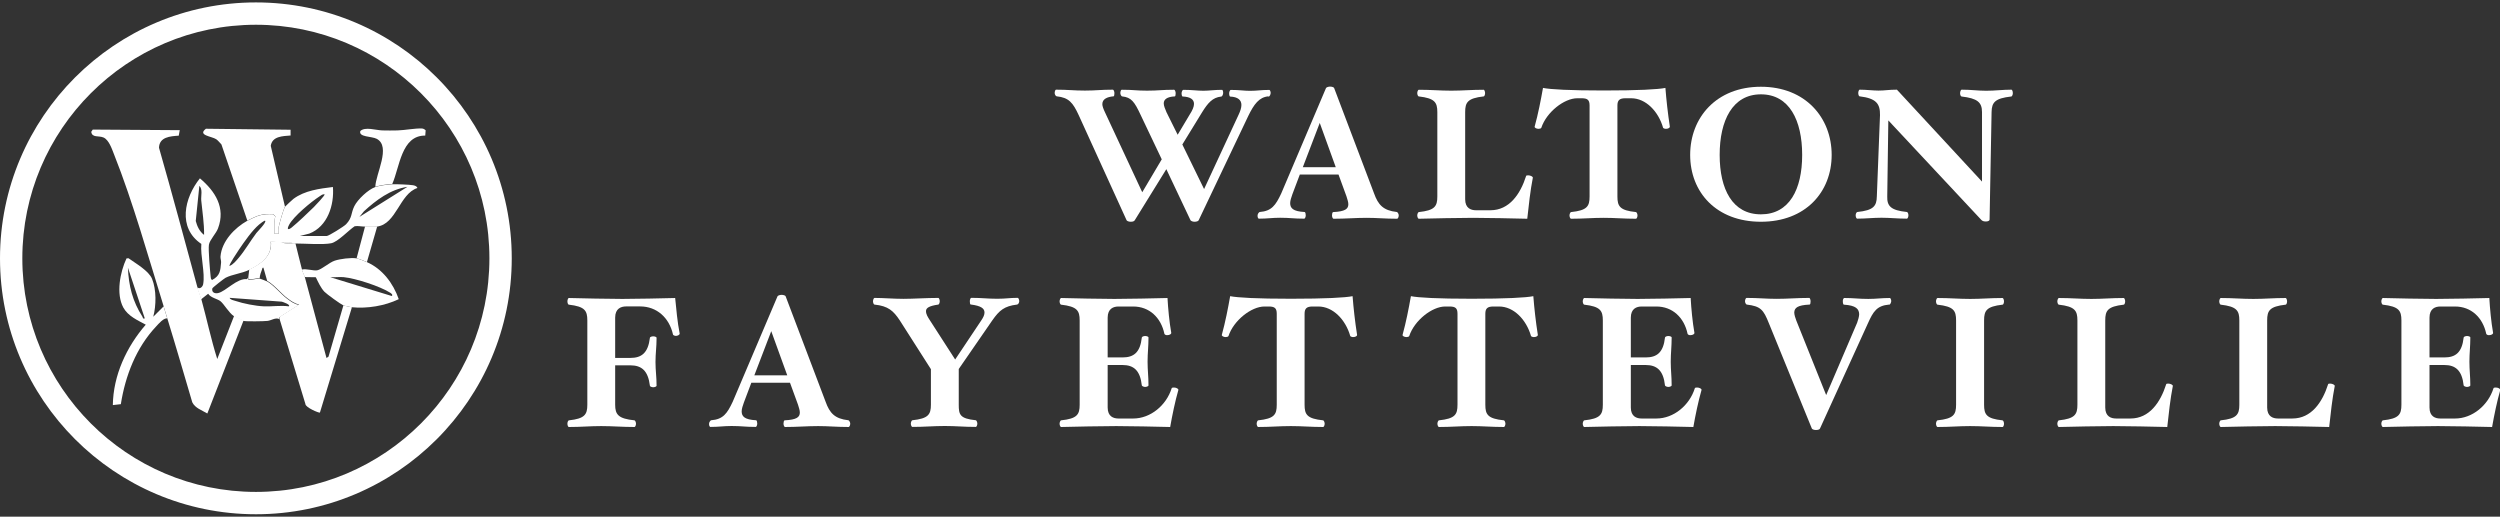
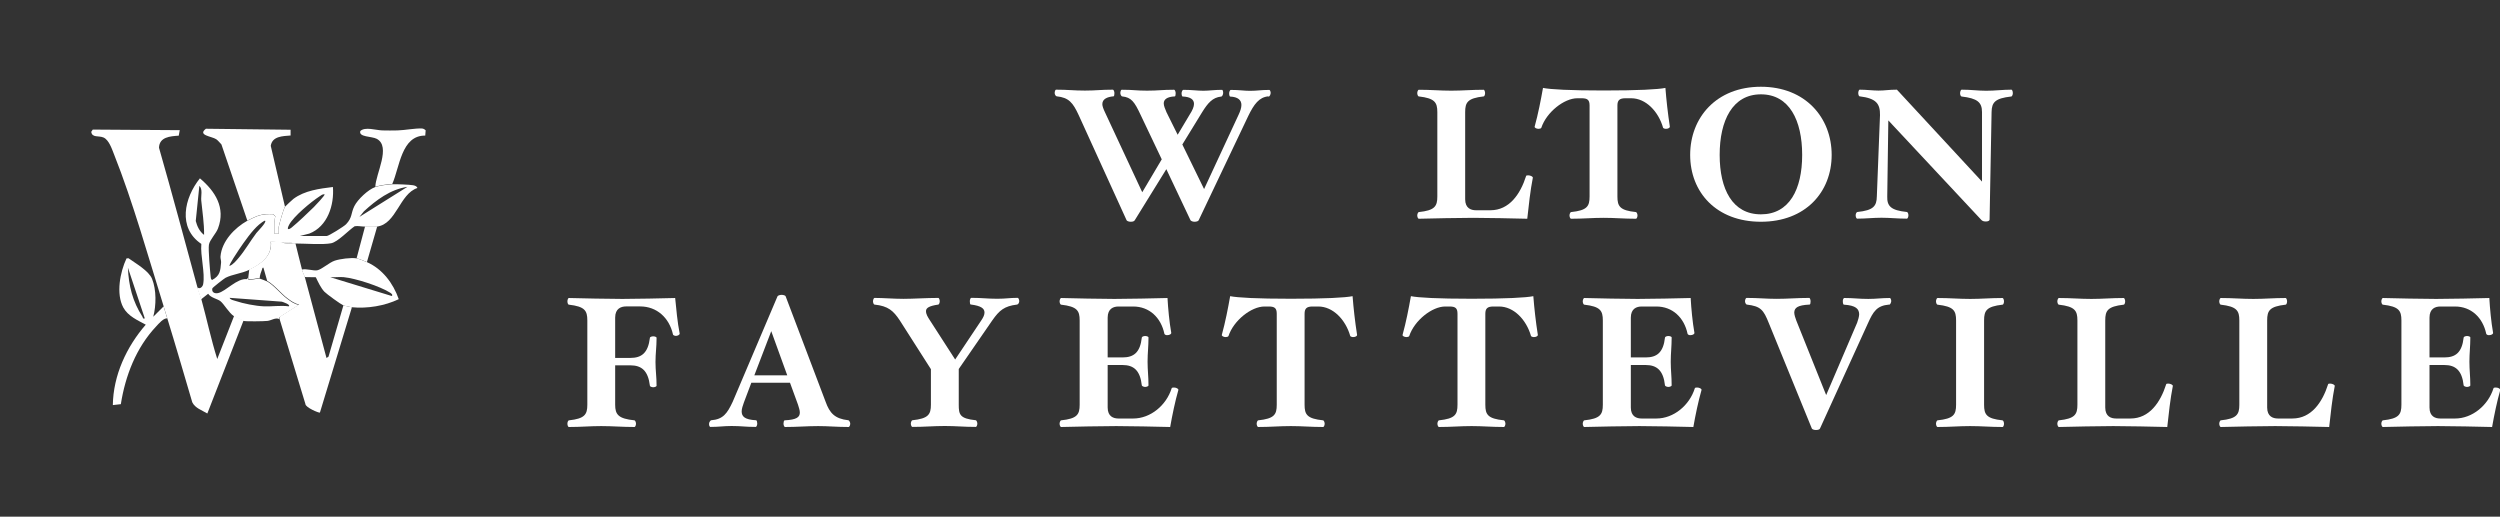
<svg xmlns="http://www.w3.org/2000/svg" id="Logos" viewBox="0 0 300 62">
  <rect x="0" y="0" width="300" height="62" fill="#333333" stroke="none" />
  <defs>
    <style>
      .cls-1 {
        fill: #fff;
      }
    </style>
  </defs>
  <g>
-     <path class="cls-1" d="M30.71,61.71C13.77,61.71,0,47.93,0,31S13.77.29,30.71.29s30.7,13.77,30.7,30.71-13.77,30.71-30.7,30.71ZM30.71,2.97C15.25,2.97,2.68,15.55,2.68,31s12.57,28.03,28.03,28.03,28.02-12.57,28.02-28.03S46.16,2.97,30.71,2.97Z" />
    <path class="cls-1" d="M19.64,36.76c-1.83-5.89-3.7-12.57-5.96-18.25-.25-.63-.61-1.73-1.26-2.01-.58-.25-1.37.06-1.47-.68l.18-.27,10.44.07-.12.66c-1.02.07-2.33.15-2.37,1.45,1.6,5.58,3.09,11.18,4.62,16.78.13.46.34.93.45,1.35.66,2.4,1.17,4.85,1.92,7.22l2.03-5.19c.09.06,1.07.55,1.13.56l-4.35,11.17c-.62-.38-1.47-.64-1.81-1.35-.99-3.35-1.96-6.71-2.99-10.05-.15-.47-.32-1.04-.45-1.47Z" />
    <path class="cls-1" d="M23.71,34.5c.3.25.63-.13.67-.4.25-1.35-.35-3.4-.22-4.83-2.87-1.93-2.05-5.53-.17-7.87,1.84,1.55,3.11,3.53,2.17,6.01-.23.62-1,1.38-1.09,1.96s.13,3.09.21,3.84c.02.17.01.28.17.39.95-.5,1-1.1,1.08-2.09.02-.24-.09-.48-.07-.74.15-1.83,1.71-3.44,3.22-4.28.27-.15,1.17-.57,1.45-.64.5-.14,1.11-.17,1.63-.14l.29.27c-.15.35-.09.72-.09,1.08v1.02h.45c0-.27-.03-.55.03-.82.09-.43.57-2.15.76-2.45.04-.06.91-.87,1.02-.95,1.35-1,3.11-1.22,4.73-1.42.17,2.17-.64,4.74-2.83,5.59l-1.13.29h3.22c.23,0,2.06-1.14,2.32-1.41.77-.81.56-1.3.99-2.17.4-.81,1.66-1.99,2.5-2.29.49-.18,1.51-.31,2.03-.34.41-.02,2.1.04,2.53.12.2.04.44.11.51.33-2.14.69-2.52,4.34-4.85,4.63-.43.05-1.01,0-1.47,0-.43,0-.81-.11-1.21-.04-.73.48-2.01,1.88-2.82,2.04-.99.2-3.19.03-4.32.03-.08,0-.15,0-.23,0-.34-.22-.92-.09-1.35-.11-.46-.02-.9-.11-1.35-.11.2,1.73-1.21,2.73-2.6,3.39-.92.44-2.03.53-2.83.95-.17.09-1.56,1.17-1.58,1.27-.1.46.27.65.69.56.93-.2,2.28-1.82,3.47-1.67l.14-.2v.23c.19.14,1.21-.13,1.35-.11.05,0,.84.31.9.34.77.4,1.69,1.54,2.4,2.07.43.32.89.67,1.44.76l-2.35,1.49-.02.2c-.45-.2-.94.18-1.41.23-.42.05-2.57.08-2.88,0-.06-.02-1.04-.5-1.13-.56-.62-.41-1.18-1.45-1.63-1.81-.35-.28-1.16-.4-1.47-.89l-.85.67c-.12-.42-.33-.89-.45-1.35ZM24.49,28.18c.02-1.38-.21-2.75-.34-4.12-.05-.54.2-1.39-.23-1.75l-.43,4.21c.17.64.45,1.25.99,1.66ZM48.88,22.42c-2.04.31-3.74,1.59-5.21,2.94l-.54.67,5.76-3.61ZM38.95,23.32c-.25-.04-.41.12-.6.24-1,.65-3.14,2.41-3.67,3.44-.08.16-.16.3-.13.49.18.03.31-.08.44-.18.84-.69,1.89-1.7,2.67-2.46.18-.18,1.39-1.45,1.29-1.53ZM31.83,26.49c-.08-.08-.63.37-.73.45-.84.7-1.8,2.09-2.43,3.02-.15.22-1.23,1.84-1.13,1.95.41-.13.84-.66,1.12-.99.75-.89,1.39-2.01,2.1-2.95.17-.22,1.24-1.28,1.06-1.48ZM34.66,36.76c.25-.21-.74-.53-.85-.56l-6.26-.46c.1.25.47.29.7.37.94.32,2.42.61,3.41.65s1.99-.13,3,0Z" />
    <path class="cls-1" d="M33.87,29.08c.34.21.93.11,1.35.11.08,0,.15,0,.23,0,.27,1.05.51,2.12.79,3.16.09.33.27.65.34.9.88,3.23,1.72,6.48,2.6,9.71l.24-.16,1.79-6.16c.12.05.85.21,1.02.23l-3.84,12.64c-.09.08-1.75-.62-1.74-1.03l-3.12-10.26.02-.2,2.35-1.49c-.55-.08-1-.44-1.44-.76-.71-.53-1.63-1.67-2.4-2.07l-.45-1.58c-.16-.03-.12.12-.17.22-.13.31-.25.68-.28,1.02-.15-.02-1.16.26-1.36.11v-.23s.11-.9.11-.9c1.38-.66,2.8-1.65,2.6-3.39.46,0,.9.09,1.35.11Z" />
    <path class="cls-1" d="M34.2,24.79c-.19.31-.68,2.03-.76,2.45-.05.27-.02.55-.03.82h-.45c0-.34,0-.68,0-1.02,0-.36-.06-.73.09-1.08l-.29-.27c-.52-.03-1.13,0-1.63.14-.28.07-1.18.49-1.45.64l-3.11-9.14c-.19-.19-.4-.47-.62-.62-.54-.36-2.29-.46-1.24-1.26l10.16.12v.69c-.93.08-2.2.07-2.38,1.24l1.7,7.28Z" />
    <path class="cls-1" d="M42.78,31c.23.03.98.34,1.24.45,1.87.82,3.17,2.55,3.83,4.45-1.69.81-3.77,1.15-5.64.97-.16-.02-.89-.17-1.02-.23-.32-.14-1.98-1.34-2.26-1.63-.42-.44-.77-1.18-1.03-1.74l-1.34-.02c-.07-.25-.25-.57-.34-.9.55-.14,1.37.17,1.83.09.55-.09,1.45-.94,2.12-1.16s1.94-.38,2.6-.28ZM41.26,33.26c-.52-.05-1.11.04-1.64,0l7.39,2.26c.18-.13-.07-.32-.18-.39-1.22-.78-4.15-1.73-5.58-1.87Z" />
    <path class="cls-1" d="M20.09,38.22c-.42-.13-1.08.66-1.36.96-2.39,2.54-3.69,5.9-4.23,9.32l-.96.11c.05-3.57,1.64-6.99,3.95-9.65-.98-.53-2.12-1.02-2.69-2.05-.9-1.65-.39-4.26.38-5.9l.24-.02c.85.61,2.44,1.51,2.83,2.48.53,1.32.5,3.19.14,4.54l1.24-1.24c.13.43.31.99.45,1.47ZM17.38,38.22l-2.03-6.1c.09,2.17.56,4.05,1.74,5.88.09.15,0,.27.29.21Z" />
    <path class="cls-1" d="M47.07,22.08c-.52.02-1.54.16-2.03.34.03-1.54,1.92-4.83.17-5.76-.6-.32-2.21-.19-1.97-.94.57-.54,1.86-.09,2.64-.07.6.02,1.22.01,1.82,0,.86-.02,2.11-.27,2.92-.23.17,0,.34.1.46.22l-.05.63c-2.88-.03-3.06,3.79-3.96,5.81Z" />
    <path class="cls-1" d="M45.27,27.16l-1.24,4.29c-.26-.11-1.01-.42-1.24-.45l1.02-3.84c.46,0,1.04.05,1.47,0Z" />
    <path class="cls-1" d="M35.22,29.19c-.43,0-1.02.1-1.35-.11.43.02,1.01-.11,1.35.11Z" />
    <path class="cls-1" d="M32.96,28.06v-1.02c0,.34,0,.68,0,1.02Z" />
  </g>
  <g>
    <g>
      <path class="cls-1" d="M152.2,11.56c-1.11.11-1.72.94-2.41,2.36l-5.95,12.51c-.04.11-.27.18-.49.18-.24,0-.42-.09-.49-.18l-2.9-6.13-3.79,6.13c-.07.11-.2.18-.49.18-.22,0-.45-.09-.49-.18l-5.75-12.62c-.69-1.49-1.18-2.1-2.63-2.25-.11,0-.25-.22-.25-.4,0-.16.07-.4.16-.4,1.49,0,2.1.11,3.46.11s1.89-.11,3.37-.11c.09,0,.18.25.18.4,0,.18-.02.4-.11.4-.78.07-1.34.33-1.34.94,0,.24.13.58.31.96l4.48,9.61,2.34-3.95-2.52-5.3c-.76-1.63-1.14-2.14-2.23-2.25-.09,0-.22-.22-.22-.4,0-.16.07-.4.16-.4,1.47,0,1.67.11,3.05.11s1.78-.11,3.25-.11c.09,0,.18.25.18.4,0,.18-.02.4-.11.4-.91.04-1.32.36-1.32.83,0,.31.16.65.33,1.07l1.34,2.7,1.45-2.43c.33-.51.51-.94.51-1.27,0-.53-.42-.85-1.36-.89-.09,0-.13-.22-.13-.4,0-.16.11-.4.2-.4,1.05,0,1.67.11,2.41.11s1.27-.11,2.25-.11c.07,0,.13.18.13.36,0,.16-.09.45-.25.45-1.02.11-1.58.76-2.27,1.87l-2.38,3.88,2.61,5.35,4.15-8.94c.2-.42.33-.82.33-1.16,0-.58-.42-.96-1.34-1-.09,0-.13-.22-.13-.4,0-.16.09-.4.2-.4,1.07,0,1.54.11,2.3.11.89,0,1.27-.11,2.32-.11.07,0,.16.18.16.36,0,.16-.11.45-.27.45Z" />
-       <path class="cls-1" d="M167.69,26.25c-1.47,0-2.43-.11-3.68-.11-1.38,0-2.52.11-3.99.11-.09,0-.18-.22-.18-.4,0-.16.04-.38.13-.4,1.45-.07,1.83-.38,1.83-.94,0-.27-.11-.58-.22-.94l-.96-2.63h-4.64l-.89,2.36c-.13.38-.27.76-.27,1.07,0,.6.33,1,1.74,1.07.09.02.13.24.13.4,0,.18-.09.4-.18.4-1.32,0-1.67-.11-2.9-.11-.98,0-1.49.11-2.54.11-.11,0-.18-.22-.16-.4,0-.16.16-.38.25-.4,1.43-.11,1.92-.8,2.59-2.23l5.37-12.64c.04-.09.27-.18.49-.18.25,0,.47.09.49.18l4.79,12.64c.49,1.36,1.09,2.05,2.74,2.23.09.02.22.24.22.4,0,.18-.09.4-.18.4ZM158.37,14.75l-2.03,5.31h3.95l-1.92-5.31Z" />
      <path class="cls-1" d="M183.27,26.25c-1.43-.04-5.02-.11-6.49-.11s-5.13.07-6.53.11c-.09,0-.18-.22-.18-.4,0-.16.09-.38.18-.4,1.92-.2,2.23-.69,2.23-1.87v-10.12c0-1.18-.31-1.67-2.23-1.89-.09,0-.18-.22-.18-.4,0-.16.09-.4.18-.4,1.47,0,2.52.11,3.9.11s2.41-.11,3.88-.11c.11,0,.18.25.18.4,0,.18-.07.4-.18.4-1.92.22-2.21.71-2.21,1.89v10.45c0,1.09.71,1.32,1.29,1.32h1.74c2.27,0,3.59-1.94,4.28-4.1,0-.07.11-.09.25-.09.29,0,.58.16.56.29-.29,1.45-.51,3.43-.67,4.93Z" />
      <path class="cls-1" d="M199.9,15.46c-.13,0-.31-.07-.33-.13-.56-1.96-2.07-3.54-3.83-3.54h-.69c-.71,0-.96.25-.96.87v10.92c0,1.18.29,1.67,2.23,1.87.09.02.18.24.18.4,0,.18-.09.4-.18.4-1.47,0-2.52-.11-3.88-.11s-2.45.11-3.92.11c-.09,0-.18-.22-.18-.4,0-.16.09-.38.18-.4,1.94-.2,2.23-.69,2.23-1.87v-10.92c0-.67-.25-.87-.96-.87h-.51c-1.58,0-3.7,1.67-4.32,3.54-.04.09-.2.13-.33.13-.25,0-.51-.13-.47-.27.42-1.52.74-3.17,1-4.64.89.18,3.21.31,7.29.31s6.53-.13,7.4-.31c.11,1.43.29,3.05.53,4.64.02.13-.18.27-.47.27Z" />
      <path class="cls-1" d="M211.31,26.61c-5.35,0-8.49-3.54-8.49-8.02s3.14-8.18,8.49-8.18,8.49,3.72,8.49,8.18-3.14,8.02-8.49,8.02ZM211.31,11.32c-3.41,0-4.95,3.14-4.95,7.27s1.54,7.13,4.95,7.13,4.95-2.99,4.95-7.13-1.54-7.27-4.95-7.27Z" />
      <path class="cls-1" d="M241.35,11.58c-1.94.22-2.34.69-2.36,1.87l-.24,12.91c0,.11-.16.22-.45.22-.27,0-.42-.07-.53-.18l-11.17-11.95-.13,9.12c-.04,1.18.45,1.67,2.36,1.87.11.02.18.22.18.4s-.09.4-.18.4c-1.14,0-2.01-.11-3.05-.11s-1.89.11-2.92.11c-.09,0-.18-.2-.18-.4,0-.18.09-.38.2-.4,1.92-.2,2.32-.69,2.34-1.87l.38-9.76c.02-1.36-.45-2.01-2.45-2.25-.09,0-.16-.22-.16-.4,0-.16.07-.4.18-.4.76,0,1.6.11,2.25.11.8,0,1.2-.11,2.21-.11l10.21,11.03v-8.34c0-1.18-.56-1.65-2.45-1.87-.11-.02-.18-.22-.18-.4s.09-.42.18-.42c1.16,0,1.92.13,2.96.13s1.98-.13,3.01-.13c.11,0,.18.22.18.42,0,.18-.09.38-.18.4Z" />
    </g>
    <g>
      <path class="cls-1" d="M81.07,40.3c-.13,0-.31-.09-.31-.16-.45-2.01-1.94-3.37-3.95-3.37h-1.67c-.6,0-1.32.24-1.32,1.34v4.84h1.83c1.34,0,2.12-.6,2.34-2.41,0-.11.22-.18.4-.18s.4.07.4.18c0,1.11-.13,1.85-.13,2.9s.13,1.74.13,2.85c0,.09-.22.18-.4.18s-.4-.09-.4-.18c-.22-1.81-1-2.45-2.34-2.45h-1.83v4.73c0,1.18.38,1.67,2.32,1.87.09.02.18.25.18.4,0,.18-.09.4-.18.4-1.47,0-2.61-.11-3.99-.11s-2.41.11-3.88.11c-.11,0-.18-.22-.18-.4,0-.16.07-.38.18-.4,1.89-.2,2.21-.69,2.21-1.87v-10.12c0-1.18-.31-1.67-2.21-1.89-.11,0-.18-.22-.18-.4,0-.16.07-.4.18-.4,1.4.04,4.95.11,6.42.11s4.93-.07,6.33-.11c.13,1.29.27,2.92.54,4.26.02.16-.25.29-.49.29Z" />
      <path class="cls-1" d="M101.87,51.24c-1.47,0-2.43-.11-3.68-.11-1.38,0-2.52.11-3.99.11-.09,0-.18-.22-.18-.4,0-.16.04-.38.13-.4,1.45-.07,1.83-.38,1.83-.94,0-.27-.11-.58-.22-.94l-.96-2.63h-4.64l-.89,2.36c-.13.38-.27.76-.27,1.07,0,.6.33,1,1.74,1.07.09.02.13.25.13.4,0,.18-.09.4-.18.4-1.32,0-1.67-.11-2.9-.11-.98,0-1.49.11-2.54.11-.11,0-.18-.22-.16-.4,0-.16.16-.38.25-.4,1.43-.11,1.92-.8,2.59-2.23l5.37-12.64c.04-.09.27-.18.49-.18.25,0,.47.09.49.18l4.79,12.64c.49,1.36,1.09,2.05,2.74,2.23.09.02.22.25.22.4,0,.18-.09.4-.18.4ZM92.55,39.74l-2.03,5.3h3.95l-1.92-5.3Z" />
      <path class="cls-1" d="M122.04,36.55c-1.52.18-2.12.69-2.96,1.89l-4.03,5.84v4.28c0,1.18.11,1.67,2.05,1.87.09.02.18.25.18.4,0,.18-.09.4-.18.4-1.47,0-2.34-.11-3.72-.11s-2.43.11-3.9.11c-.09,0-.18-.22-.18-.4,0-.16.09-.38.18-.4,1.92-.2,2.23-.69,2.23-1.87v-4.26l-3.74-5.86c-.76-1.14-1.38-1.72-3.03-1.89-.09,0-.18-.22-.18-.4,0-.16.09-.4.18-.4,1.07,0,2.27.11,3.48.11s2.7-.11,4.17-.11c.11,0,.18.25.18.4,0,.18-.09.4-.18.4-1.09.16-1.47.4-1.47.78s.2.69.47,1.11l3.03,4.7,3.14-4.7c.24-.36.38-.65.38-.94,0-.47-.38-.8-1.65-.96-.09,0-.11-.22-.11-.4,0-.16.07-.4.18-.4,1.29,0,1.89.11,3.12.11,1.05,0,1.45-.11,2.45-.11.09,0,.18.25.18.4,0,.18-.13.4-.25.4Z" />
      <path class="cls-1" d="M140.41,51.24c-1.43-.04-4.99-.11-6.46-.11s-5.22.07-6.62.11c-.09,0-.18-.22-.18-.4,0-.16.09-.38.18-.4,1.92-.2,2.23-.69,2.23-1.87v-10.12c0-1.18-.31-1.67-2.23-1.89-.09,0-.18-.22-.18-.4,0-.16.09-.4.18-.4,1.4.04,4.93.11,6.4.11s4.95-.07,6.37-.11c.07,1.25.22,2.88.45,4.17.02.16-.2.29-.51.29-.16,0-.29-.09-.31-.16-.42-1.98-1.83-3.28-3.74-3.28h-1.78c-.58,0-1.29.24-1.29,1.34v4.77h1.78c1.34,0,2.12-.58,2.32-2.39.02-.11.24-.18.4-.18.18,0,.4.07.4.18,0,1.11-.11,1.85-.11,2.9s.11,1.74.11,2.85c0,.09-.22.18-.4.18-.16,0-.38-.09-.4-.18-.2-1.81-.98-2.45-2.32-2.45h-1.78v5.1c0,1.09.71,1.32,1.29,1.32h1.78c2.07,0,3.97-1.58,4.61-3.63.02-.07.13-.09.27-.09.29,0,.58.16.53.31-.38,1.32-.74,3.05-.98,4.44Z" />
      <path class="cls-1" d="M162.36,40.45c-.13,0-.31-.07-.33-.13-.56-1.96-2.07-3.54-3.83-3.54h-.69c-.71,0-.96.24-.96.87v10.92c0,1.18.29,1.67,2.23,1.87.09.02.18.25.18.4,0,.18-.09.4-.18.4-1.47,0-2.52-.11-3.88-.11s-2.45.11-3.92.11c-.09,0-.18-.22-.18-.4,0-.16.09-.38.18-.4,1.94-.2,2.23-.69,2.23-1.87v-10.92c0-.67-.25-.87-.96-.87h-.51c-1.58,0-3.7,1.67-4.32,3.54-.04.09-.2.13-.33.13-.25,0-.51-.13-.47-.27.42-1.52.74-3.17,1-4.64.89.18,3.21.31,7.29.31s6.53-.13,7.4-.31c.11,1.43.29,3.05.54,4.64.02.13-.18.27-.47.27Z" />
      <path class="cls-1" d="M184.05,40.45c-.13,0-.31-.07-.33-.13-.56-1.96-2.07-3.54-3.83-3.54h-.69c-.71,0-.96.24-.96.87v10.92c0,1.18.29,1.67,2.23,1.87.09.02.18.25.18.4,0,.18-.09.4-.18.4-1.47,0-2.52-.11-3.88-.11s-2.45.11-3.92.11c-.09,0-.18-.22-.18-.4,0-.16.09-.38.18-.4,1.94-.2,2.23-.69,2.23-1.87v-10.92c0-.67-.25-.87-.96-.87h-.51c-1.58,0-3.7,1.67-4.32,3.54-.04.09-.2.13-.33.13-.25,0-.51-.13-.47-.27.42-1.52.74-3.17,1-4.64.89.18,3.21.31,7.29.31s6.53-.13,7.4-.31c.11,1.43.29,3.05.54,4.64.02.13-.18.27-.47.27Z" />
      <path class="cls-1" d="M203.19,51.24c-1.43-.04-4.99-.11-6.46-.11s-5.22.07-6.62.11c-.09,0-.18-.22-.18-.4,0-.16.09-.38.18-.4,1.92-.2,2.23-.69,2.23-1.87v-10.12c0-1.18-.31-1.67-2.23-1.89-.09,0-.18-.22-.18-.4,0-.16.09-.4.18-.4,1.4.04,4.93.11,6.4.11s4.95-.07,6.37-.11c.07,1.25.22,2.88.45,4.17.02.16-.2.29-.51.29-.16,0-.29-.09-.31-.16-.42-1.98-1.83-3.28-3.74-3.28h-1.78c-.58,0-1.29.24-1.29,1.34v4.77h1.78c1.34,0,2.12-.58,2.32-2.39.02-.11.24-.18.4-.18.18,0,.4.07.4.18,0,1.11-.11,1.85-.11,2.9s.11,1.74.11,2.85c0,.09-.22.18-.4.18-.16,0-.38-.09-.4-.18-.2-1.81-.98-2.45-2.32-2.45h-1.78v5.1c0,1.09.71,1.32,1.29,1.32h1.78c2.07,0,3.97-1.58,4.61-3.63.02-.07.13-.09.27-.09.29,0,.58.16.53.31-.38,1.32-.74,3.05-.98,4.44Z" />
      <path class="cls-1" d="M226.69,36.55c-1.45.13-1.89.8-2.54,2.25l-5.75,12.62c-.04.11-.22.18-.49.18-.25,0-.45-.09-.49-.18l-5.15-12.62c-.65-1.63-.98-2.05-2.65-2.25-.09,0-.22-.22-.22-.4,0-.16.09-.4.18-.4,1.47,0,2.3.11,3.61.11,1.38,0,2.45-.11,3.92-.11.09,0,.16.25.16.4,0,.18-.02.4-.13.4-1.43.07-1.8.38-1.83.94,0,.27.13.67.24.96l3.59,8.96,3.72-8.69c.11-.29.24-.76.24-1.02-.02-.62-.38-1.05-1.83-1.14-.09,0-.13-.22-.13-.4-.02-.16.07-.4.18-.4,1.18,0,1.67.11,2.88.11,1,0,1.54-.11,2.59-.11.07,0,.16.2.16.38-.02.16-.11.42-.25.42Z" />
      <path class="cls-1" d="M240.3,51.24c-1.47,0-2.5-.11-3.88-.11s-2.43.11-3.92.11c-.09,0-.18-.22-.18-.4,0-.16.09-.38.18-.4,1.94-.2,2.23-.69,2.23-1.87v-10.12c0-1.18-.29-1.67-2.23-1.89-.09,0-.18-.22-.18-.4,0-.16.09-.4.18-.4,1.49,0,2.54.11,3.92.11s2.41-.11,3.88-.11c.11,0,.18.25.18.4,0,.18-.07.4-.18.4-1.92.22-2.21.71-2.21,1.89v10.12c0,1.18.29,1.67,2.21,1.87.11.02.18.25.18.4,0,.18-.07.4-.18.4Z" />
      <path class="cls-1" d="M260.08,51.24c-1.43-.04-5.02-.11-6.49-.11s-5.13.07-6.53.11c-.09,0-.18-.22-.18-.4,0-.16.09-.38.18-.4,1.92-.2,2.23-.69,2.23-1.87v-10.12c0-1.18-.31-1.67-2.23-1.89-.09,0-.18-.22-.18-.4,0-.16.09-.4.18-.4,1.47,0,2.52.11,3.9.11s2.41-.11,3.88-.11c.11,0,.18.25.18.4,0,.18-.07.4-.18.4-1.92.22-2.21.71-2.21,1.89v10.45c0,1.09.71,1.32,1.29,1.32h1.74c2.27,0,3.59-1.94,4.28-4.1,0-.07.11-.09.24-.09.29,0,.58.16.56.29-.29,1.45-.51,3.43-.67,4.93Z" />
      <path class="cls-1" d="M279.51,51.24c-1.43-.04-5.02-.11-6.49-.11s-5.13.07-6.53.11c-.09,0-.18-.22-.18-.4,0-.16.09-.38.18-.4,1.92-.2,2.23-.69,2.23-1.87v-10.12c0-1.18-.31-1.67-2.23-1.89-.09,0-.18-.22-.18-.4,0-.16.09-.4.18-.4,1.47,0,2.52.11,3.9.11s2.41-.11,3.88-.11c.11,0,.18.25.18.4,0,.18-.07.4-.18.4-1.92.22-2.21.71-2.21,1.89v10.45c0,1.09.71,1.32,1.29,1.32h1.74c2.27,0,3.59-1.94,4.28-4.1,0-.07.11-.09.24-.09.29,0,.58.16.56.29-.29,1.45-.51,3.43-.67,4.93Z" />
      <path class="cls-1" d="M299.02,51.24c-1.43-.04-4.99-.11-6.46-.11s-5.22.07-6.62.11c-.09,0-.18-.22-.18-.4,0-.16.09-.38.18-.4,1.92-.2,2.23-.69,2.23-1.87v-10.12c0-1.18-.31-1.67-2.23-1.89-.09,0-.18-.22-.18-.4,0-.16.09-.4.18-.4,1.4.04,4.93.11,6.4.11s4.95-.07,6.38-.11c.07,1.25.22,2.88.45,4.17.02.16-.2.29-.51.29-.16,0-.29-.09-.31-.16-.42-1.98-1.83-3.28-3.74-3.28h-1.78c-.58,0-1.29.24-1.29,1.34v4.77h1.78c1.34,0,2.12-.58,2.32-2.39.02-.11.25-.18.4-.18.18,0,.4.07.4.18,0,1.11-.11,1.85-.11,2.9s.11,1.74.11,2.85c0,.09-.22.18-.4.18-.16,0-.38-.09-.4-.18-.2-1.81-.98-2.45-2.32-2.45h-1.78v5.1c0,1.09.71,1.32,1.29,1.32h1.78c2.07,0,3.97-1.58,4.61-3.63.02-.07.13-.09.27-.09.29,0,.58.16.54.31-.38,1.32-.74,3.05-.98,4.44Z" />
    </g>
  </g>
</svg>